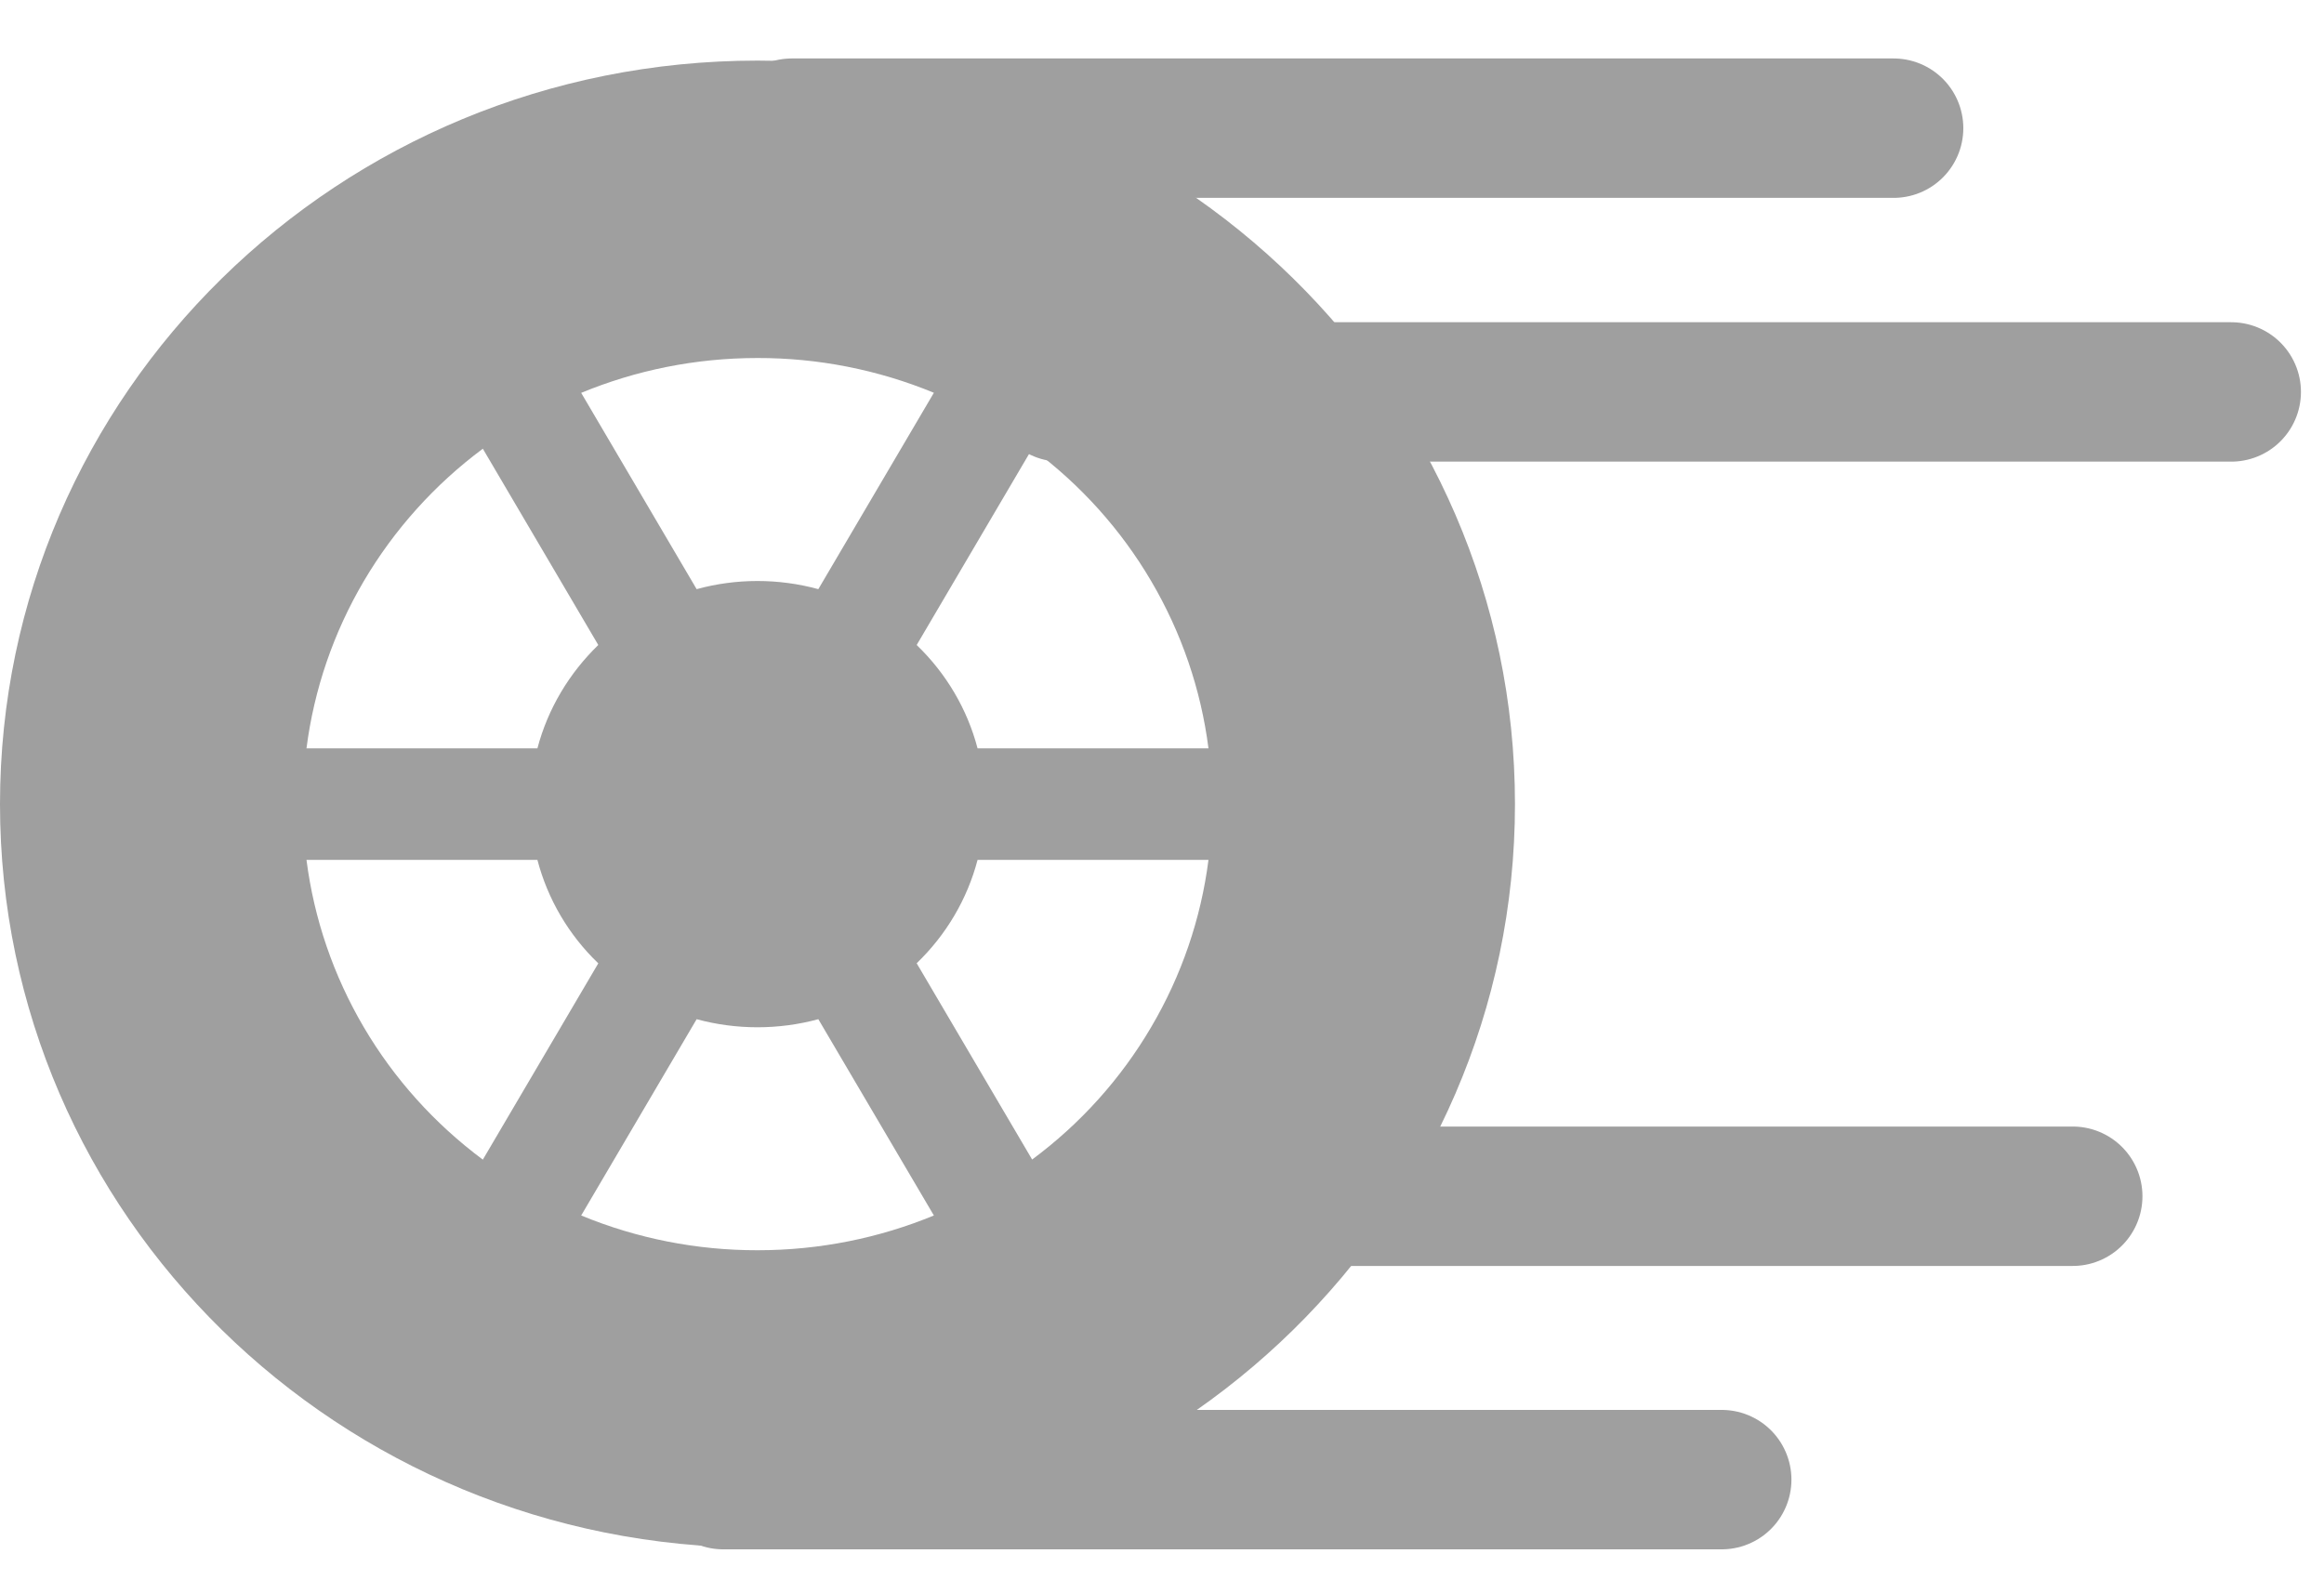
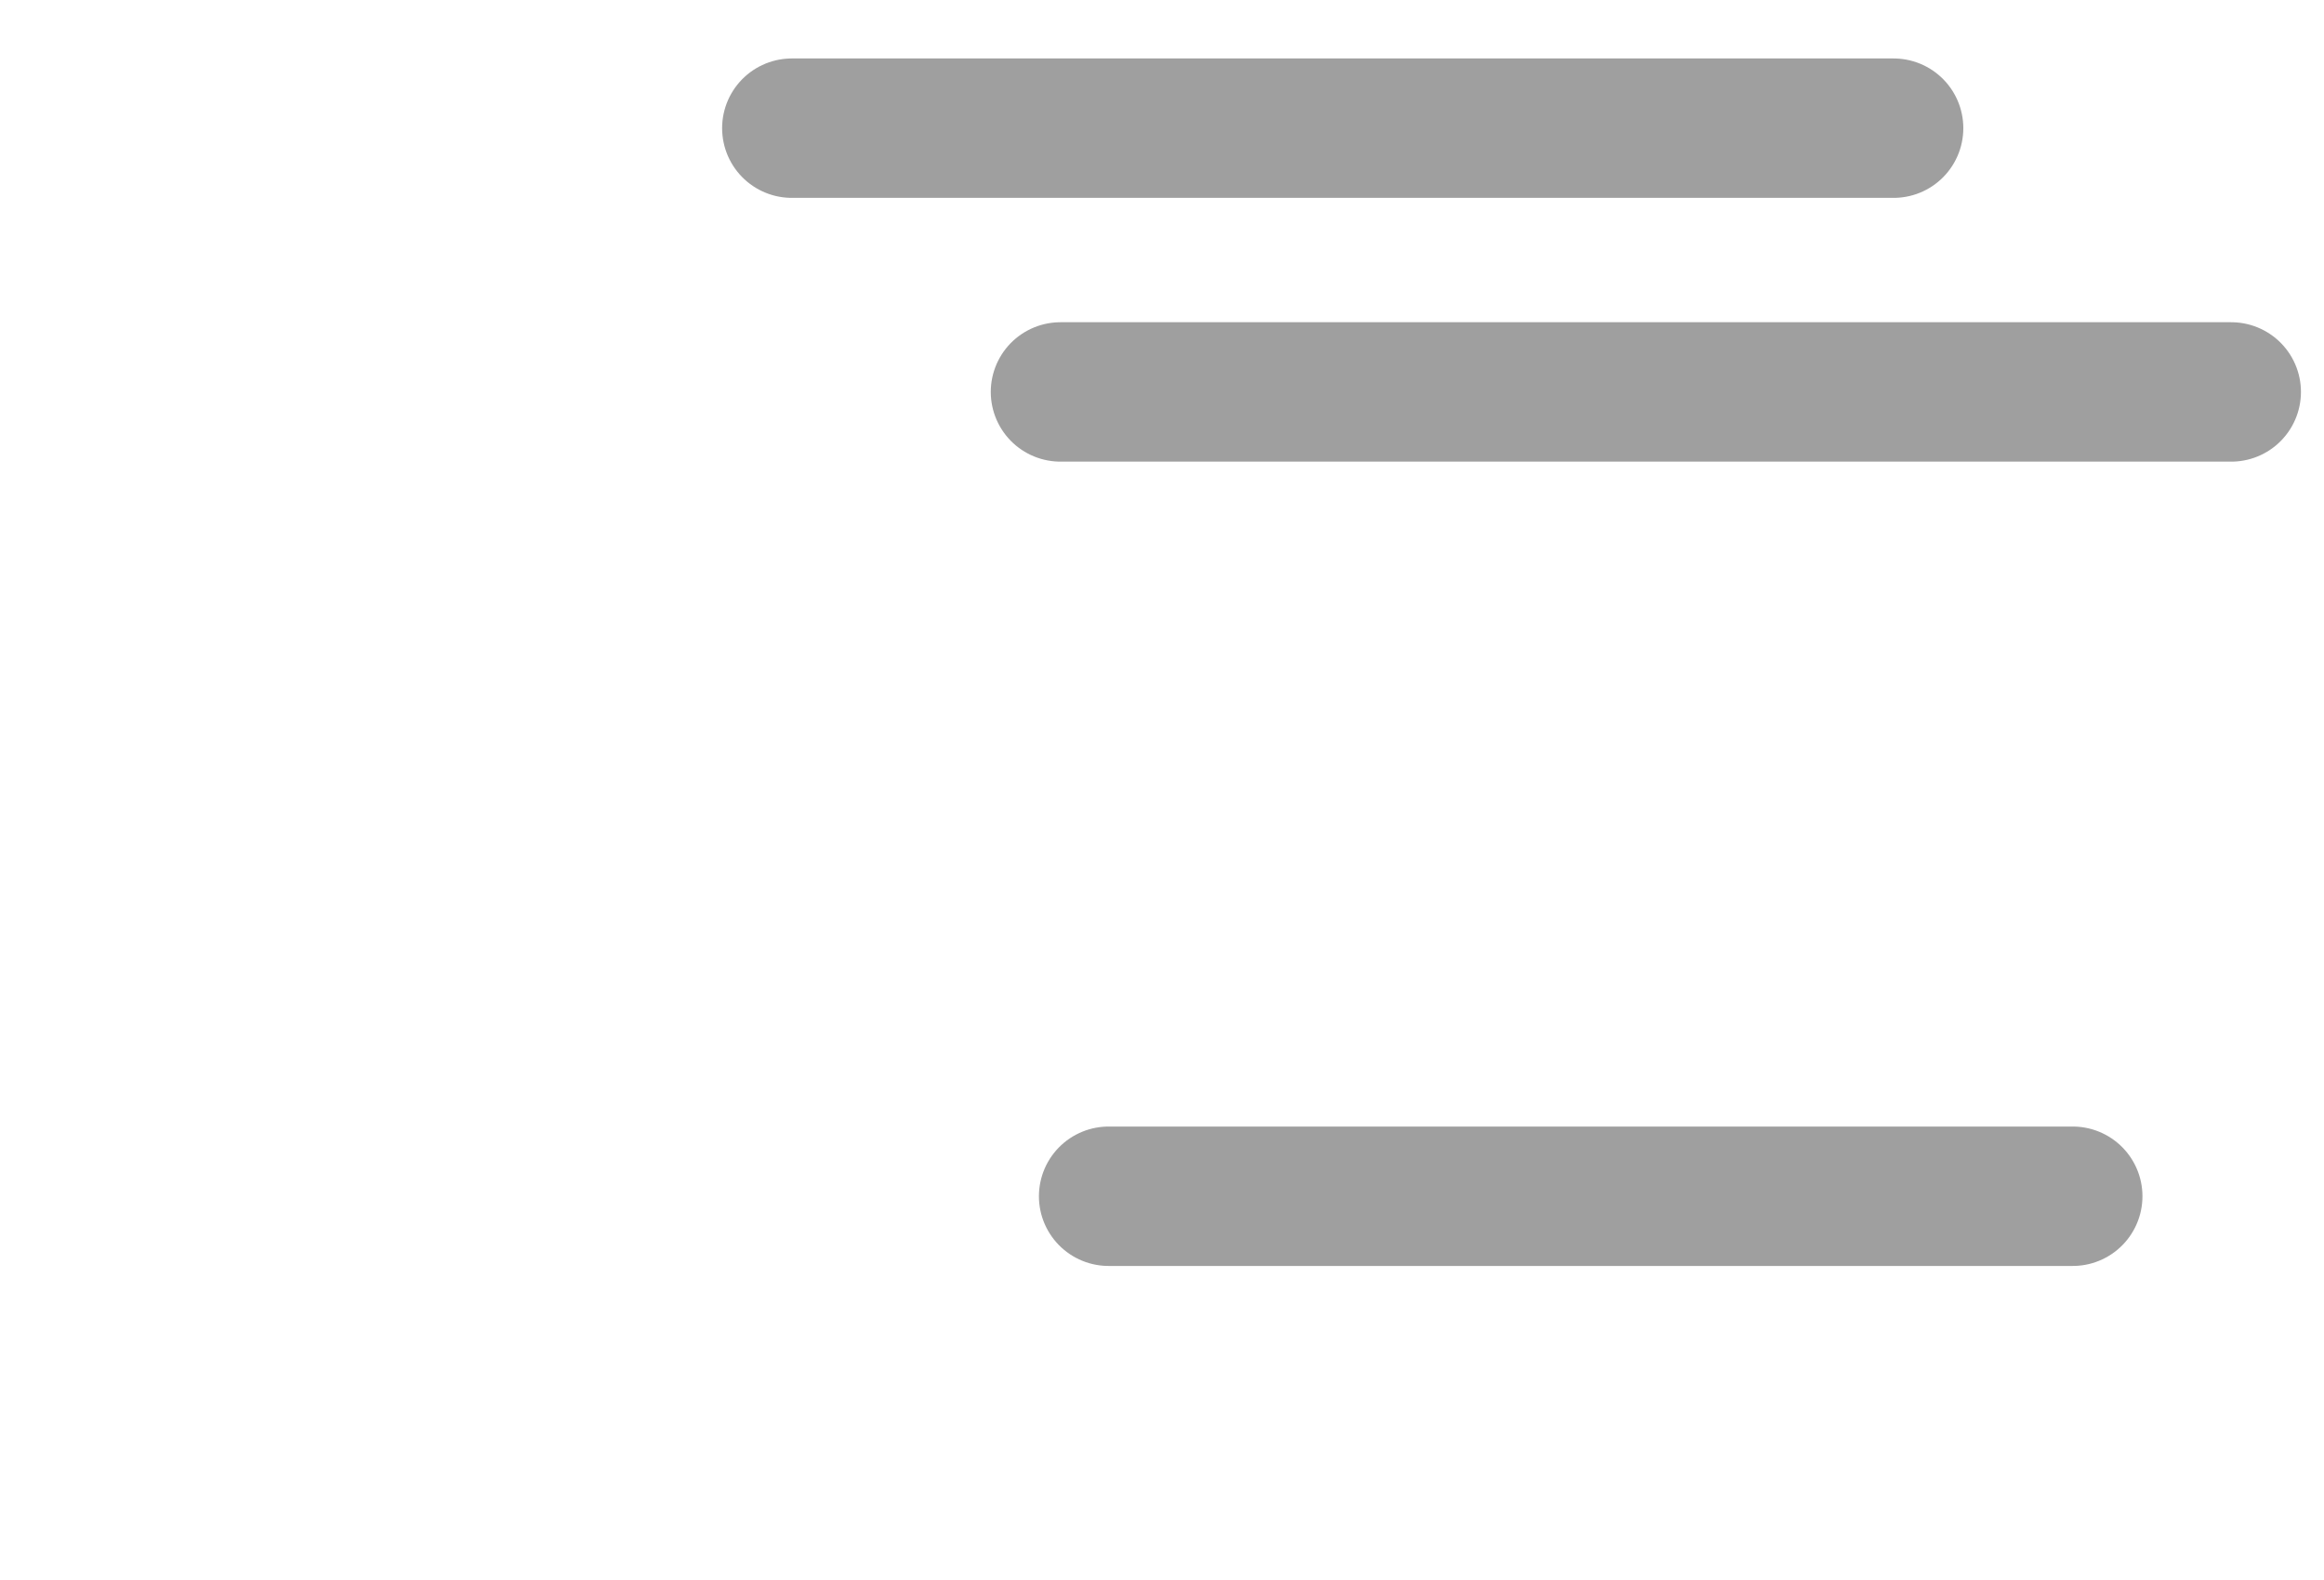
<svg xmlns="http://www.w3.org/2000/svg" width="25" height="17" viewBox="0 0 25 17" fill="none">
-   <path fill-rule="evenodd" clip-rule="evenodd" d="M8.149 16.652C12.649 16.652 16.297 13.071 16.297 8.652C16.297 4.234 12.649 0.652 8.149 0.652C3.648 0.652 0 4.234 0 8.652C0 13.071 3.648 16.652 8.149 16.652ZM13 9.252H10.516C10.405 9.675 10.178 10.059 9.861 10.364L11.103 12.476C11.623 12.09 12.058 11.606 12.383 11.052C12.709 10.499 12.919 9.887 13 9.252ZM10.046 13.078L8.803 10.966C8.375 11.082 7.922 11.082 7.494 10.966L6.252 13.078C6.852 13.326 7.497 13.453 8.149 13.452C8.821 13.452 9.462 13.319 10.046 13.078ZM5.194 12.477L6.436 10.365C6.118 10.06 5.892 9.675 5.781 9.252H3.297C3.378 9.887 3.588 10.499 3.914 11.053C4.239 11.606 4.675 12.091 5.194 12.477ZM13 8.052H10.516C10.405 7.629 10.178 7.245 9.861 6.94L11.103 4.828C11.623 5.214 12.058 5.698 12.383 6.251C12.709 6.805 12.919 7.417 13 8.052ZM10.046 4.226C9.445 3.978 8.8 3.851 8.149 3.852C7.476 3.852 6.835 3.986 6.252 4.227L7.494 6.339C7.922 6.222 8.375 6.222 8.803 6.339L10.046 4.226ZM6.436 6.94L5.194 4.828C4.675 5.214 4.24 5.699 3.914 6.252C3.588 6.806 3.378 7.418 3.297 8.052H5.781C5.894 7.624 6.124 7.242 6.436 6.94Z" fill="#9F9F9F" />
-   <path d="M7.779 15.92H18.521" stroke="#9F9F9F" stroke-width="1.5" stroke-linecap="round" />
  <path d="M11.408 4.217L24.002 4.217" stroke="#9F9F9F" stroke-width="1.5" stroke-linecap="round" />
  <path d="M11.926 12.871H22.297" stroke="#9F9F9F" stroke-width="1.5" stroke-linecap="round" />
  <path d="M8.518 1.379L20.37 1.379" stroke="#9F9F9F" stroke-width="1.5" stroke-linecap="round" />
</svg>